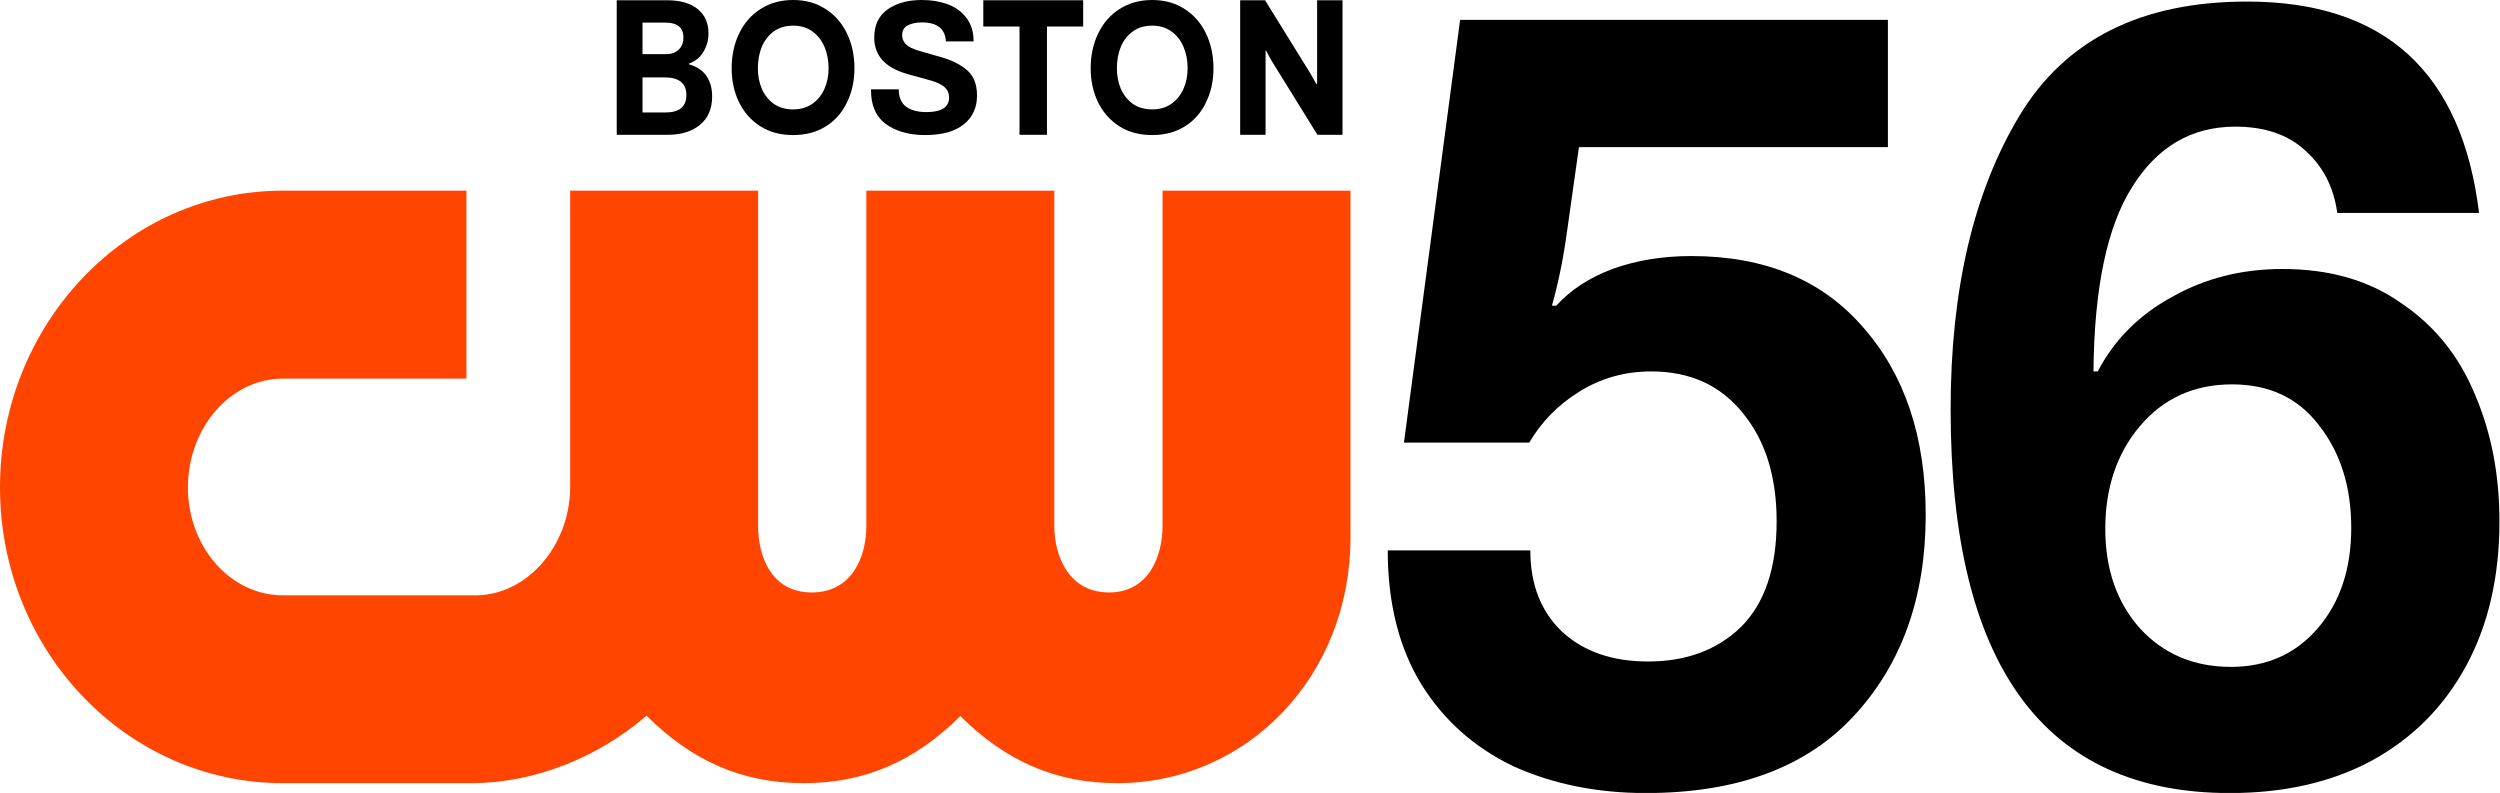
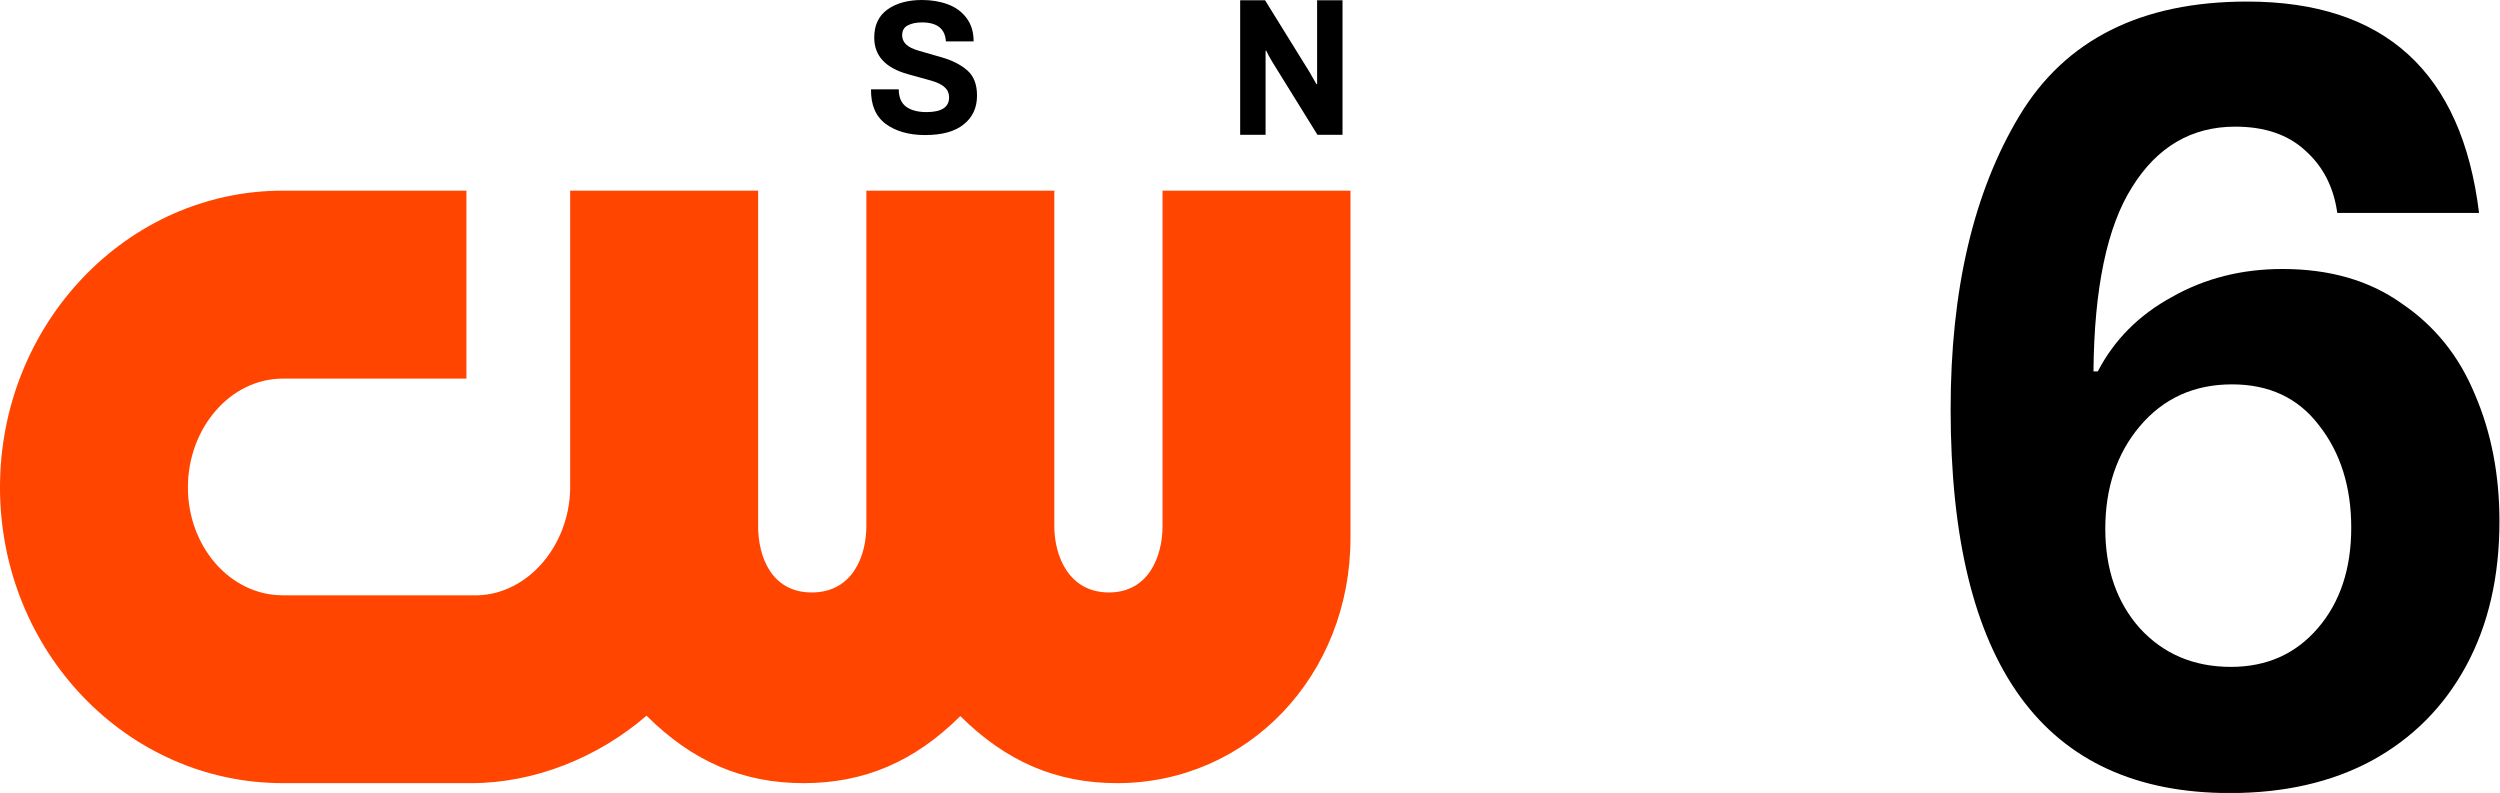
<svg xmlns="http://www.w3.org/2000/svg" id="CW_Logo" viewBox="0 0 1851.184 587.124" version="1.1" xml:space="preserve" width="1851.184" height="587.124">
  <defs id="defs1">
    <style id="style1">.cls-1{fill:#000C0D;}</style>
  </defs>
  <path class="cls-1" d="m 860.82,141.187 v 248.37 c 0,22.67 -10.4,49.14 -39.7,49.14 -29.3,0 -40.43,-26.47 -40.43,-49.14 v -248.37 H 641.51 v 248.37 c 0,22.67 -10.58,49.14 -40.41,49.14 -29.83,0 -39.73,-26.47 -39.73,-49.14 v -248.37 H 422.2 v 220.5 c -0.66,42.45 -31.23,77.89 -68.2,79.12 H 209.37 c -38.73,-0.01 -70.23,-35.84 -70.23,-79.89 0,-44.05 31.51,-80.56 70.23,-80.56 h 136 v -139.17 h -136 c -115.44,0 -209.37,98.57 -209.37,219.72 0,121.15 93.93,218.99 209.37,218.99 H 349 c 46.75,0 93.83,-18.97 129.74,-49.94 34.15,34 71.45,49.94 116.31,49.94 44.86,0 82.02,-15.85 116.05,-49.65 34.02,33.8 71.26,49.65 116.04,49.65 96.93,0 172.86,-79.76 172.86,-181.59 v -257.12 z" id="path1" style="fill:#ff4500;fill-opacity:1" />
  <g id="g8" style="fill:#000000;fill-opacity:1" transform="matrix(1,0,0,1.004,-0.407,139.51)">
    <path style="font-weight:bold;font-size:170.667px;line-height:1;font-family:'F37 Bolton';-inkscape-font-specification:'F37 Bolton Bold';text-align:end;letter-spacing:-5px;text-anchor:end;fill:#000000;fill-opacity:1;fill-rule:evenodd;stroke-width:115.78;paint-order:markers stroke fill" d="m 1651.57,445.937 q -206.773,0 -206.773,-283.12 0,-132.016 50.898,-216.316 50.898,-84.3 168.599,-84.3 152.694,0 171.78,155.875 h -104.977 q -3.976,-28.63 -23.858,-46.126 -19.087,-17.496 -51.693,-17.496 -48.512,0 -76.347,44.536 -27.834,43.74 -28.63,135.993 h 3.181 q 18.291,-34.992 54.874,-54.874 36.583,-20.677 81.914,-20.677 52.489,0 88.276,25.449 36.583,24.654 54.079,66.803 18.291,42.15 18.291,93.843 0,61.237 -24.653,106.568 -24.654,45.331 -69.985,69.985 -44.536,23.858 -104.977,23.858 z m 0.795,-93.048 q 39.764,0 64.418,-28.63 24.654,-28.63 24.654,-73.961 0,-45.331 -23.858,-75.552 -23.063,-30.221 -64.418,-30.221 -42.15,0 -68.394,31.016 -25.449,30.221 -25.449,75.552 0,44.536 25.449,73.166 26.244,28.63 67.599,28.63 z" id="path2" />
-     <path style="font-weight:bold;font-size:170.667px;line-height:1;font-family:'F37 Bolton';-inkscape-font-specification:'F37 Bolton Bold';text-align:end;letter-spacing:-5px;text-anchor:end;fill:#000000;fill-opacity:1;fill-rule:evenodd;stroke-width:116.116;paint-order:markers stroke fill" d="m 1219.167,445.937 q -54.393,0 -98.388,-19.882 -43.194,-20.677 -67.991,-60.441 -24.796,-40.559 -24.796,-98.615 h 105.586 q 0,37.378 23.197,59.646 23.997,22.268 63.992,22.268 42.395,0 68.791,-25.449 26.397,-26.244 26.397,-77.937 0,-49.307 -24.797,-79.528 -24.797,-31.016 -67.991,-31.016 -29.596,0 -53.593,15.11 -23.197,14.315 -36.795,37.378 H 1039.99 l 41.594,-311.75 h 316.76 v 93.843 h -228.771 l -8.799,62.032 q -4,29.425 -11.199,54.874 h 3.2 q 15.998,-17.496 41.595,-27.04 26.396,-9.543 58.393,-9.543 81.589,0 127.183,52.488 46.394,52.488 46.394,138.379 0,91.457 -53.593,148.717 -52.793,56.465 -153.58,56.465 z" id="text1" />
  </g>
  <g id="g16" transform="translate(0,141.187)">
    <path style="font-weight:bold;font-size:132.474px;line-height:1;font-family:'F37 Bolton';-inkscape-font-specification:'F37 Bolton Bold';text-align:end;letter-spacing:-3.881px;text-anchor:end;fill:#000000;fill-opacity:1;fill-rule:evenodd;stroke-width:19.548;paint-order:markers stroke fill" d="m 918.315,-41.377 v -99.618 h 18.427 l 32.961,53.213 q 1.687,2.779 5.061,8.892 h 0.519 v -62.105 h 18.816 v 99.618 h -18.557 l -33.48,-54.046 q -3.114,-5.141 -4.412,-8.197 h -0.519 v 62.244 z" id="path7" />
-     <path style="font-weight:bold;font-size:132.474px;line-height:1;font-family:'F37 Bolton';-inkscape-font-specification:'F37 Bolton Bold';text-align:end;letter-spacing:-3.881px;text-anchor:end;fill:#000000;fill-opacity:1;fill-rule:evenodd;stroke-width:18.893;paint-order:markers stroke fill" d="m 853.148,-41.184 q -14.076,0 -24.348,-6.508 -10.272,-6.64 -15.725,-17.796 -5.453,-11.289 -5.453,-25.1 0,-14.343 5.58,-25.897 5.58,-11.554 15.852,-18.062 10.399,-6.64 24.095,-6.64 13.696,0 23.968,6.64 10.272,6.508 15.852,18.062 5.58,11.554 5.58,25.897 0,13.812 -5.453,25.1 -5.326,11.289 -15.598,17.796 -10.272,6.508 -24.348,6.508 z m 0,-18.991 q 8.243,0 14.203,-4.117 5.96,-4.25 9.004,-11.156 3.044,-6.906 3.044,-15.14 0,-8.765 -3.044,-15.937 -3.044,-7.172 -9.004,-11.421 -5.833,-4.25 -14.203,-4.25 -8.37,0 -14.33,4.25 -5.833,4.25 -8.877,11.421 -2.917,7.172 -2.917,15.937 0,8.234 2.917,15.14 3.044,6.906 8.877,11.156 5.96,4.117 14.33,4.117 z" id="path6" />
-     <path style="font-weight:bold;font-size:132.474px;line-height:1;font-family:'F37 Bolton';-inkscape-font-specification:'F37 Bolton Bold';text-align:end;letter-spacing:-3.881px;text-anchor:end;fill:#000000;fill-opacity:1;fill-rule:evenodd;stroke-width:19.773;paint-order:markers stroke fill" d="m 775.243,-41.377 h -20.314 v -80.167 h -26.819 v -19.451 h 73.953 v 19.451 h -26.82 z" id="path5" />
    <path style="font-weight:bold;font-size:132.474px;line-height:1;font-family:'F37 Bolton';-inkscape-font-specification:'F37 Bolton Bold';text-align:end;letter-spacing:-3.881px;text-anchor:end;fill:#000000;fill-opacity:1;fill-rule:evenodd;stroke-width:19.826;paint-order:markers stroke fill" d="m 685.051,-41.184 q -17.874,0 -29.186,-8.234 -11.172,-8.367 -10.892,-25.632 h 20.528 q 0,8.765 5.446,12.882 5.586,3.984 15.082,3.984 16.757,0 16.757,-10.89 0,-4.515 -3.212,-7.437 -3.212,-3.055 -10.334,-5.047 l -16.757,-4.648 q -25.136,-6.906 -25.136,-27.092 0,-13.812 9.775,-20.851 9.915,-7.039 25.555,-7.039 10.473,0 19.131,3.187 8.658,3.187 13.825,10.093 5.306,6.906 5.306,17.398 h -20.528 q -0.838,-14.077 -17.735,-14.077 -6.424,0 -10.613,2.258 -4.05,2.125 -4.05,7.304 0,3.719 2.793,6.64 2.933,2.922 10.054,4.914 l 17.037,4.914 q 11.311,3.32 18.433,9.562 7.122,6.242 7.122,18.593 0,13.546 -9.915,21.382 -9.775,7.836 -28.487,7.836 z" id="path4" />
-     <path style="font-weight:bold;font-size:132.474px;line-height:1;font-family:'F37 Bolton';-inkscape-font-specification:'F37 Bolton Bold';text-align:end;letter-spacing:-3.881px;text-anchor:end;fill:#000000;fill-opacity:1;fill-rule:evenodd;stroke-width:18.893;paint-order:markers stroke fill" d="m 587.301,-41.184 q -14.076,0 -24.348,-6.508 -10.272,-6.64 -15.725,-17.796 -5.453,-11.289 -5.453,-25.1 0,-14.343 5.58,-25.897 5.58,-11.554 15.852,-18.062 10.399,-6.64 24.095,-6.64 13.696,0 23.968,6.64 10.272,6.508 15.852,18.062 5.58,11.554 5.58,25.897 0,13.812 -5.453,25.1 -5.326,11.289 -15.598,17.796 -10.272,6.508 -24.348,6.508 z m 0,-18.991 q 8.243,0 14.203,-4.117 5.96,-4.25 9.004,-11.156 3.044,-6.906 3.044,-15.14 0,-8.765 -3.044,-15.937 -3.044,-7.172 -9.004,-11.421 -5.833,-4.25 -14.203,-4.25 -8.37,0 -14.33,4.25 -5.833,4.25 -8.877,11.421 -2.917,7.172 -2.917,15.937 0,8.234 2.917,15.14 3.044,6.906 8.877,11.156 5.96,4.117 14.33,4.117 z" id="path3" />
-     <path style="font-weight:bold;font-size:132.474px;line-height:1;font-family:'F37 Bolton';-inkscape-font-specification:'F37 Bolton Bold';text-align:end;letter-spacing:-3.881px;text-anchor:end;fill:#000000;fill-opacity:1;fill-rule:evenodd;stroke-width:19.484;paint-order:markers stroke fill" d="m 456.676,-41.377 v -99.618 h 37.385 q 14.567,0 22.56,6.53 7.993,6.53 7.993,17.784 0,7.919 -3.867,14.033 -3.738,6.113 -10.7,8.614 v 0.417 q 8.766,2.501 13.02,8.614 4.254,6.113 4.254,15.283 0,13.616 -9.024,20.979 -9.024,7.364 -23.591,7.364 z m 36.869,-59.743 q 5.672,0 9.024,-3.334 3.481,-3.334 3.481,-9.031 0,-10.976 -13.536,-10.976 H 475.755 v 23.341 z m -0.773,43.209 q 15.47,0 15.47,-12.921 0,-13.06 -16.243,-13.06 H 475.755 v 25.981 z" id="text2" />
  </g>
</svg>